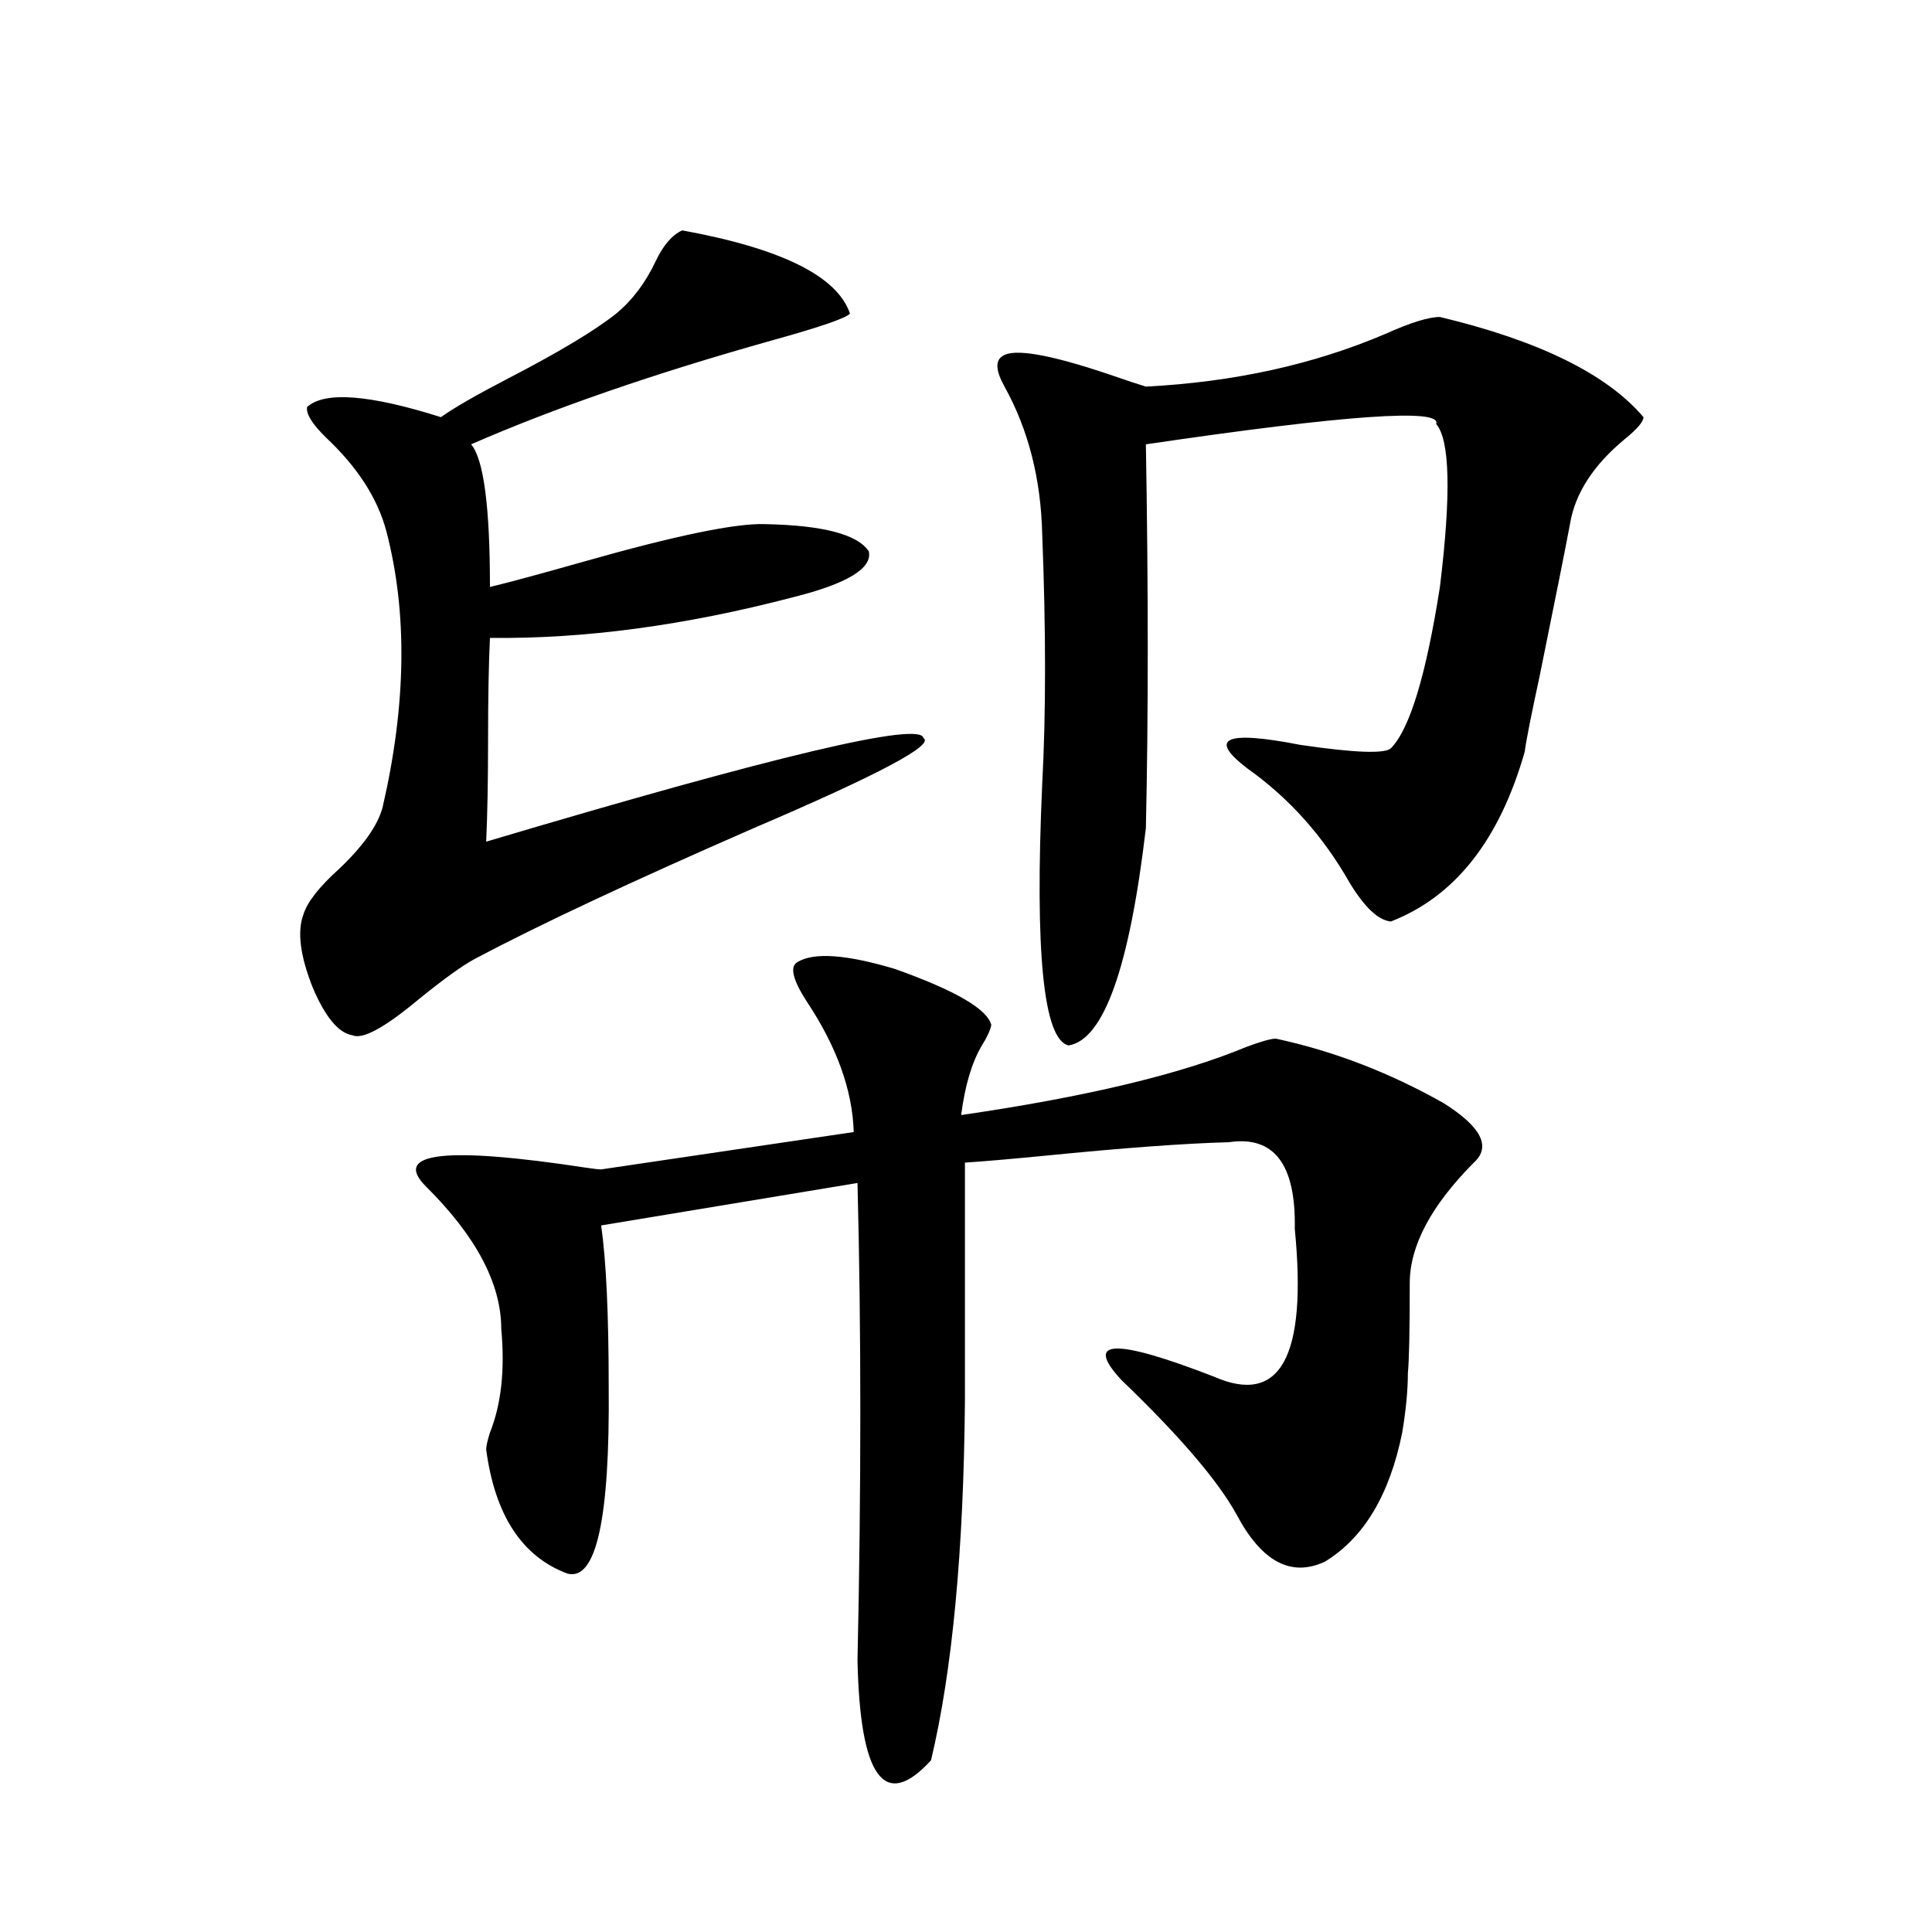
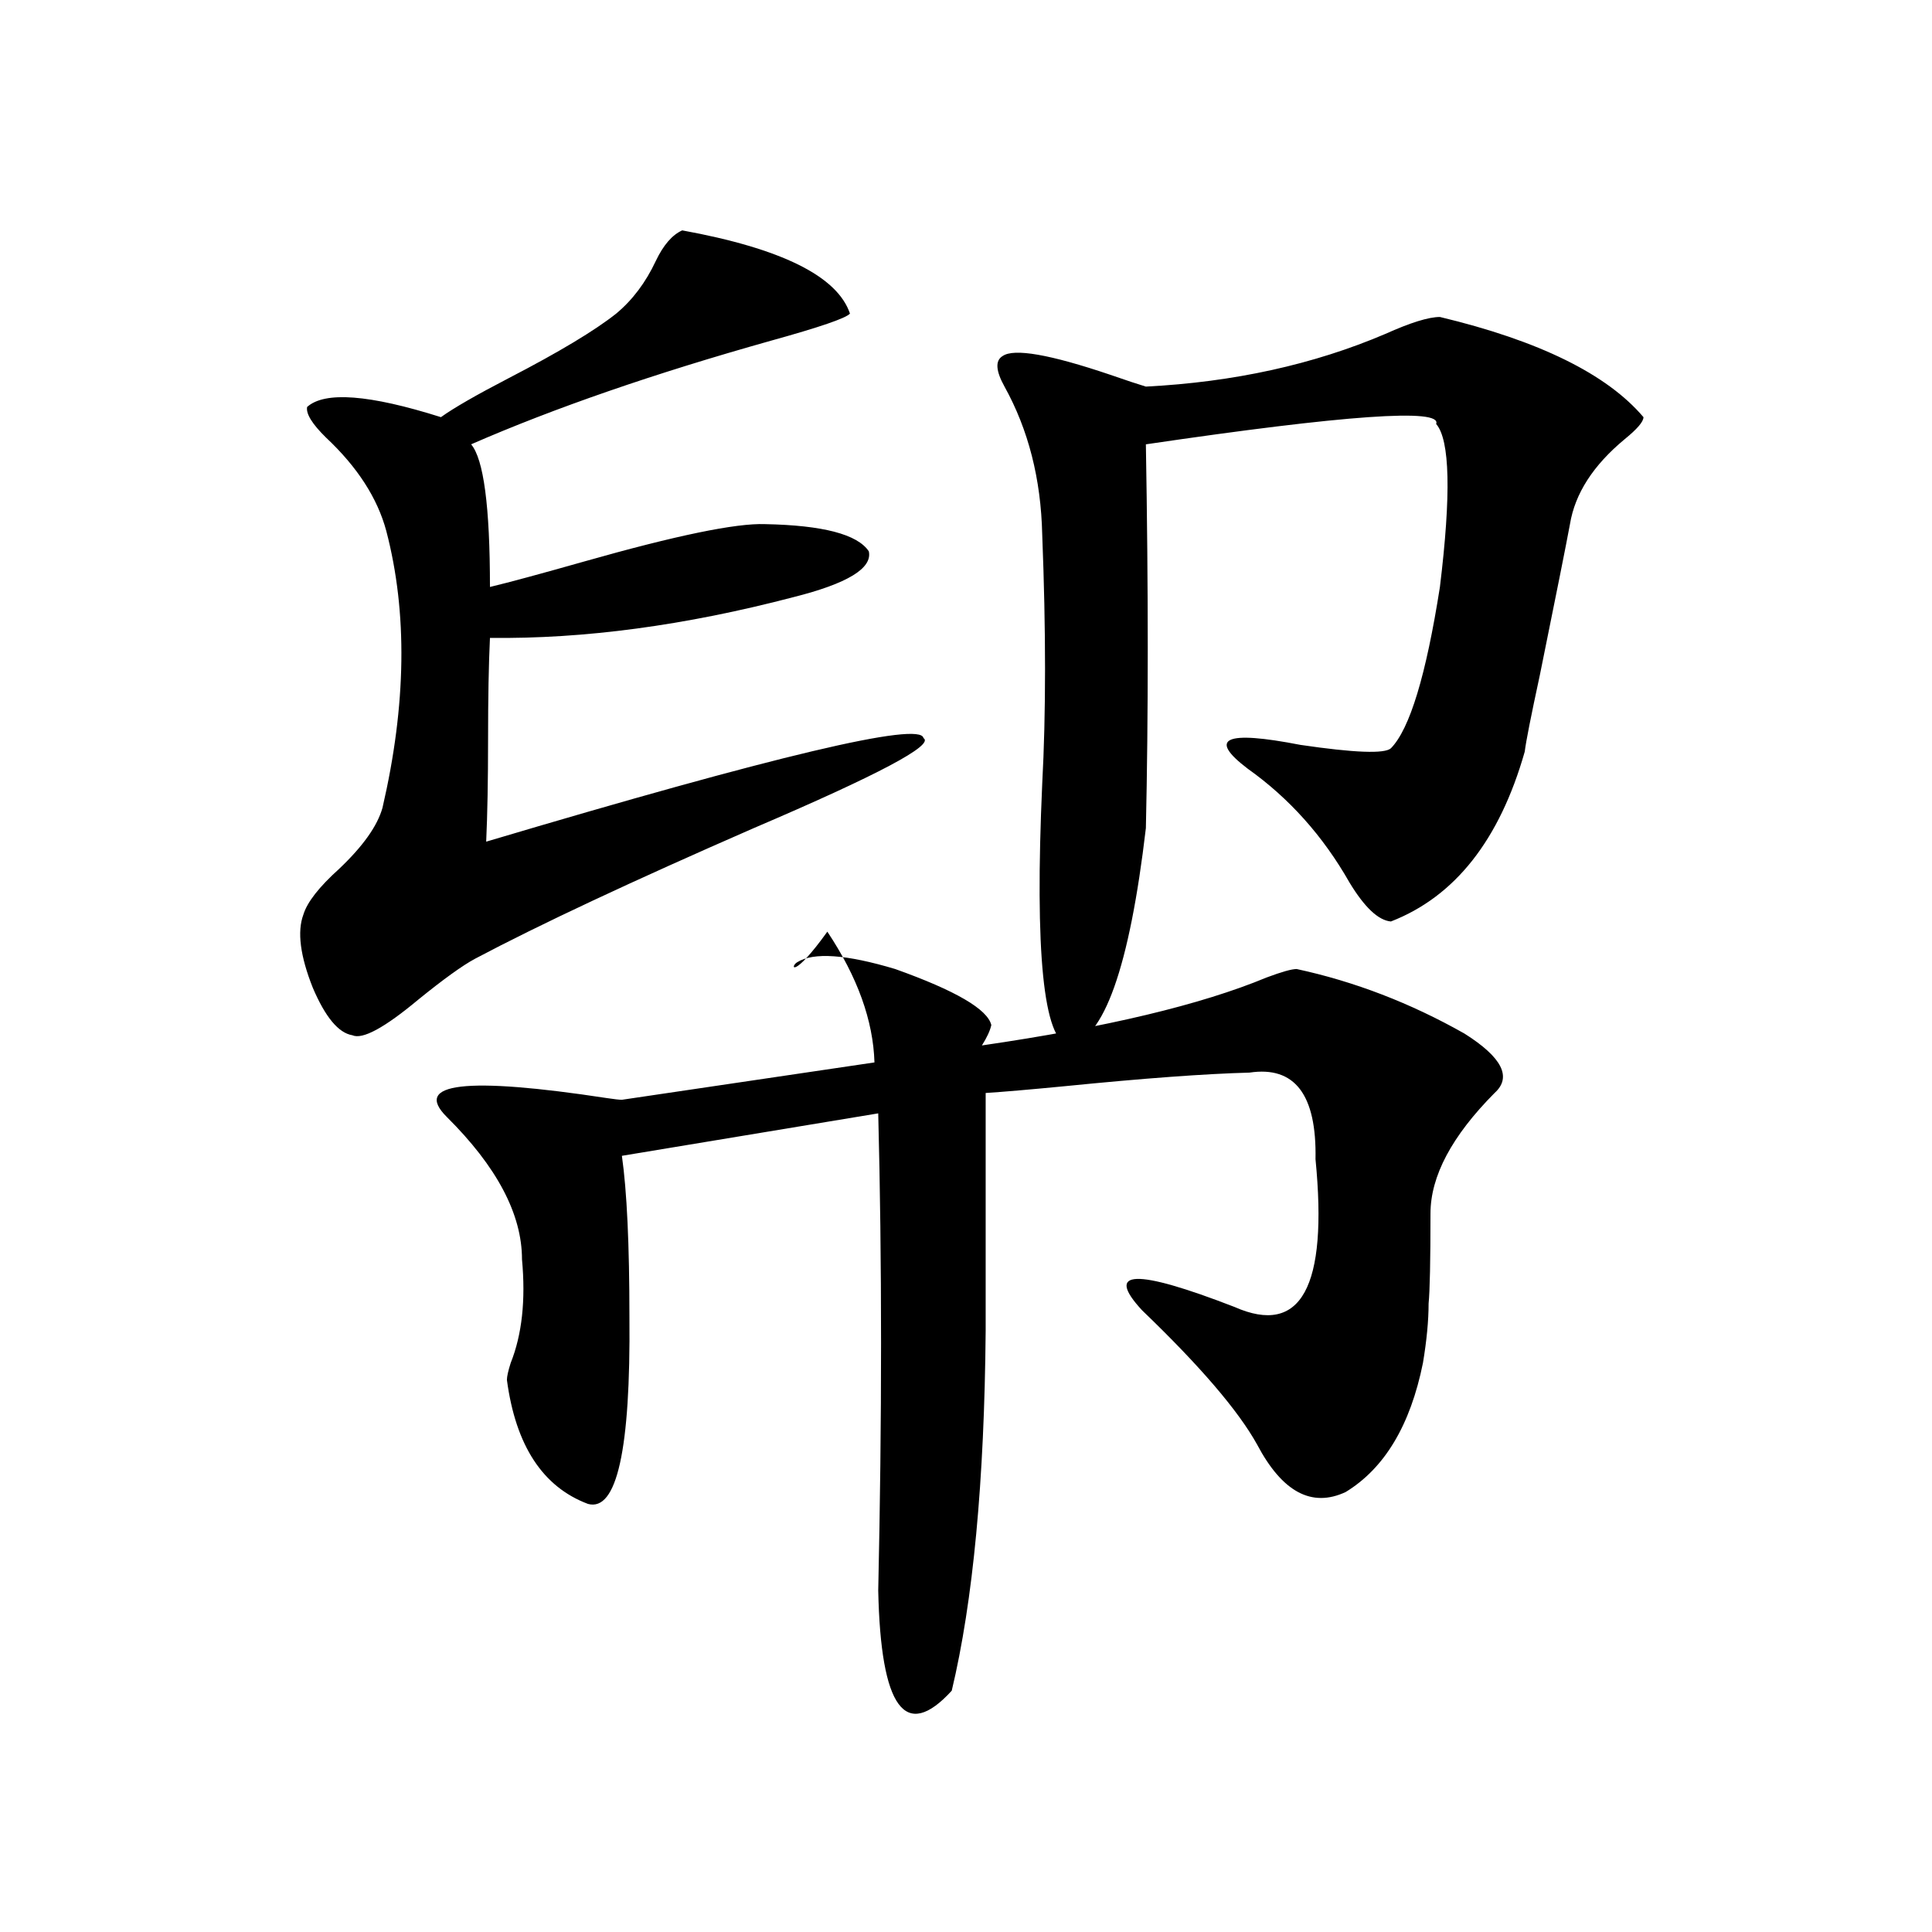
<svg xmlns="http://www.w3.org/2000/svg" version="1.1" id="图层_1" x="0px" y="0px" width="1000px" height="1000px" viewBox="0 0 1000 1000" enable-background="new 0 0 1000 1000" xml:space="preserve">
-   <path d="M353.113,119.242c51.371,9.38,80.318,23.73,86.827,43.066c-1.951,2.349-15.609,7.031-40.975,14.063  c-60.486,17.002-112.192,34.868-155.118,53.613c6.494,7.622,9.756,32.231,9.756,73.828c9.756-2.334,26.006-6.729,48.779-13.184  c47.469-13.472,78.688-19.912,93.656-19.336c29.908,0.591,47.804,5.273,53.657,14.063c1.951,8.789-11.066,16.699-39.023,23.73  c-55.943,14.653-108.29,21.685-157.069,21.094c-0.655,13.486-0.976,31.064-0.976,52.734c0,21.094-0.335,38.672-0.976,52.734  c149.585-44.521,225.025-62.402,226.336-53.613c5.854,3.516-23.414,19.048-87.803,46.582  c-63.093,27.549-111.217,50.098-144.387,67.676c-6.509,3.516-16.265,10.547-29.268,21.094  c-17.561,14.653-28.947,20.806-34.146,18.457c-7.164-1.167-13.993-9.365-20.487-24.609c-6.509-16.396-8.14-29.004-4.878-37.793  c1.951-6.44,8.125-14.351,18.536-23.73c12.348-11.714,19.832-22.261,22.438-31.641c12.348-53.311,13.003-101.074,1.951-143.262  c-4.558-16.987-14.969-33.096-31.219-48.34c-7.164-7.031-10.411-12.305-9.756-15.82c9.101-8.198,32.194-6.44,69.267,5.273  c6.494-4.683,18.201-11.426,35.121-20.215c26.006-13.472,44.542-24.609,55.608-33.398c8.445-7.031,15.274-16.108,20.487-27.246  C343.357,126.864,347.9,121.591,353.113,119.242z M412.624,498.051c8.445-5.273,25.365-4.092,50.73,3.516  c31.219,11.138,47.804,20.806,49.755,29.004c-0.655,2.939-2.286,6.455-4.878,10.547c-5.213,8.789-8.78,20.806-10.731,36.035  c64.389-9.365,113.488-21.094,147.313-35.156c7.805-2.925,13.003-4.395,15.609-4.395c29.908,6.455,58.855,17.578,86.827,33.398  c19.512,12.305,24.71,22.563,15.609,30.762c-22.118,22.275-33.17,43.066-33.17,62.402c0,24.609-0.335,40.142-0.976,46.582  c0,8.789-0.976,19.048-2.927,30.762c-6.509,32.231-19.847,54.492-39.999,66.797c-17.561,8.213-32.85,0-45.853-24.609  c-9.756-17.578-29.603-40.718-59.511-69.434c-19.512-21.094-3.582-21.67,47.804-1.758c34.466,15.244,48.444-10.244,41.95-76.465  c0.641-33.398-10.731-48.34-34.146-44.824c-22.773,0.591-54.633,2.939-95.607,7.031c-18.216,1.758-31.874,2.939-40.975,3.516  v123.047c-0.655,77.935-6.509,140.035-17.561,186.328c-24.069,26.367-36.752,9.078-38.048-51.855  c1.951-88.467,1.951-170.796,0-246.973l-132.68,21.973c2.592,18.169,3.902,46.006,3.902,83.496  c0.641,68.555-6.509,100.786-21.463,96.68c-23.414-8.789-37.407-30.171-41.95-64.16c0-1.758,0.641-4.683,1.951-8.789  c5.854-14.639,7.805-32.52,5.854-53.613c0-23.428-13.018-48.037-39.023-73.828c-17.561-17.578,10.076-20.791,82.925-9.668  c3.902,0.591,6.494,0.879,7.805,0.879l130.729-19.336c-0.655-21.67-8.78-44.233-24.39-67.676  C410.338,507.143,408.722,500.399,412.624,498.051z M745.299,164.066c51.371,12.305,86.492,29.595,105.363,51.855  c0,2.349-3.262,6.152-9.756,11.426c-16.265,13.486-25.7,28.125-28.292,43.945c-1.951,10.547-7.164,36.626-15.609,78.223  c-4.558,21.094-7.164,34.277-7.805,39.551c-13.018,45.703-36.097,75.01-69.267,87.891c-6.509-0.576-13.658-7.319-21.463-20.215  c-13.658-24.019-31.219-43.643-52.682-58.887c-20.822-15.82-11.707-19.912,27.316-12.305c27.957,4.106,43.566,4.697,46.828,1.758  c9.756-9.956,18.201-37.793,25.365-83.496c5.854-48.037,5.198-76.162-1.951-84.375c3.247-8.198-46.828-4.683-150.24,10.547  c1.296,75.01,1.296,141.216,0,198.633c-8.46,72.07-21.798,109.575-39.999,112.5c-13.018-2.925-17.561-48.037-13.658-135.352  c1.951-36.323,1.951-79.39,0-129.199c-0.655-28.701-7.164-54.189-19.512-76.465c-4.558-8.198-4.878-13.472-0.976-15.82  c5.854-4.092,24.39-0.879,55.608,9.668c8.445,2.939,14.634,4.985,18.536,6.152c45.518-2.334,86.827-11.426,123.899-27.246  C730.01,167.006,739.445,164.066,745.299,164.066z" />
+   <path d="M353.113,119.242c51.371,9.38,80.318,23.73,86.827,43.066c-1.951,2.349-15.609,7.031-40.975,14.063  c-60.486,17.002-112.192,34.868-155.118,53.613c6.494,7.622,9.756,32.231,9.756,73.828c9.756-2.334,26.006-6.729,48.779-13.184  c47.469-13.472,78.688-19.912,93.656-19.336c29.908,0.591,47.804,5.273,53.657,14.063c1.951,8.789-11.066,16.699-39.023,23.73  c-55.943,14.653-108.29,21.685-157.069,21.094c-0.655,13.486-0.976,31.064-0.976,52.734c0,21.094-0.335,38.672-0.976,52.734  c149.585-44.521,225.025-62.402,226.336-53.613c5.854,3.516-23.414,19.048-87.803,46.582  c-63.093,27.549-111.217,50.098-144.387,67.676c-6.509,3.516-16.265,10.547-29.268,21.094  c-17.561,14.653-28.947,20.806-34.146,18.457c-7.164-1.167-13.993-9.365-20.487-24.609c-6.509-16.396-8.14-29.004-4.878-37.793  c1.951-6.44,8.125-14.351,18.536-23.73c12.348-11.714,19.832-22.261,22.438-31.641c12.348-53.311,13.003-101.074,1.951-143.262  c-4.558-16.987-14.969-33.096-31.219-48.34c-7.164-7.031-10.411-12.305-9.756-15.82c9.101-8.198,32.194-6.44,69.267,5.273  c6.494-4.683,18.201-11.426,35.121-20.215c26.006-13.472,44.542-24.609,55.608-33.398c8.445-7.031,15.274-16.108,20.487-27.246  C343.357,126.864,347.9,121.591,353.113,119.242z M412.624,498.051c8.445-5.273,25.365-4.092,50.73,3.516  c31.219,11.138,47.804,20.806,49.755,29.004c-0.655,2.939-2.286,6.455-4.878,10.547c64.389-9.365,113.488-21.094,147.313-35.156c7.805-2.925,13.003-4.395,15.609-4.395c29.908,6.455,58.855,17.578,86.827,33.398  c19.512,12.305,24.71,22.563,15.609,30.762c-22.118,22.275-33.17,43.066-33.17,62.402c0,24.609-0.335,40.142-0.976,46.582  c0,8.789-0.976,19.048-2.927,30.762c-6.509,32.231-19.847,54.492-39.999,66.797c-17.561,8.213-32.85,0-45.853-24.609  c-9.756-17.578-29.603-40.718-59.511-69.434c-19.512-21.094-3.582-21.67,47.804-1.758c34.466,15.244,48.444-10.244,41.95-76.465  c0.641-33.398-10.731-48.34-34.146-44.824c-22.773,0.591-54.633,2.939-95.607,7.031c-18.216,1.758-31.874,2.939-40.975,3.516  v123.047c-0.655,77.935-6.509,140.035-17.561,186.328c-24.069,26.367-36.752,9.078-38.048-51.855  c1.951-88.467,1.951-170.796,0-246.973l-132.68,21.973c2.592,18.169,3.902,46.006,3.902,83.496  c0.641,68.555-6.509,100.786-21.463,96.68c-23.414-8.789-37.407-30.171-41.95-64.16c0-1.758,0.641-4.683,1.951-8.789  c5.854-14.639,7.805-32.52,5.854-53.613c0-23.428-13.018-48.037-39.023-73.828c-17.561-17.578,10.076-20.791,82.925-9.668  c3.902,0.591,6.494,0.879,7.805,0.879l130.729-19.336c-0.655-21.67-8.78-44.233-24.39-67.676  C410.338,507.143,408.722,500.399,412.624,498.051z M745.299,164.066c51.371,12.305,86.492,29.595,105.363,51.855  c0,2.349-3.262,6.152-9.756,11.426c-16.265,13.486-25.7,28.125-28.292,43.945c-1.951,10.547-7.164,36.626-15.609,78.223  c-4.558,21.094-7.164,34.277-7.805,39.551c-13.018,45.703-36.097,75.01-69.267,87.891c-6.509-0.576-13.658-7.319-21.463-20.215  c-13.658-24.019-31.219-43.643-52.682-58.887c-20.822-15.82-11.707-19.912,27.316-12.305c27.957,4.106,43.566,4.697,46.828,1.758  c9.756-9.956,18.201-37.793,25.365-83.496c5.854-48.037,5.198-76.162-1.951-84.375c3.247-8.198-46.828-4.683-150.24,10.547  c1.296,75.01,1.296,141.216,0,198.633c-8.46,72.07-21.798,109.575-39.999,112.5c-13.018-2.925-17.561-48.037-13.658-135.352  c1.951-36.323,1.951-79.39,0-129.199c-0.655-28.701-7.164-54.189-19.512-76.465c-4.558-8.198-4.878-13.472-0.976-15.82  c5.854-4.092,24.39-0.879,55.608,9.668c8.445,2.939,14.634,4.985,18.536,6.152c45.518-2.334,86.827-11.426,123.899-27.246  C730.01,167.006,739.445,164.066,745.299,164.066z" />
</svg>